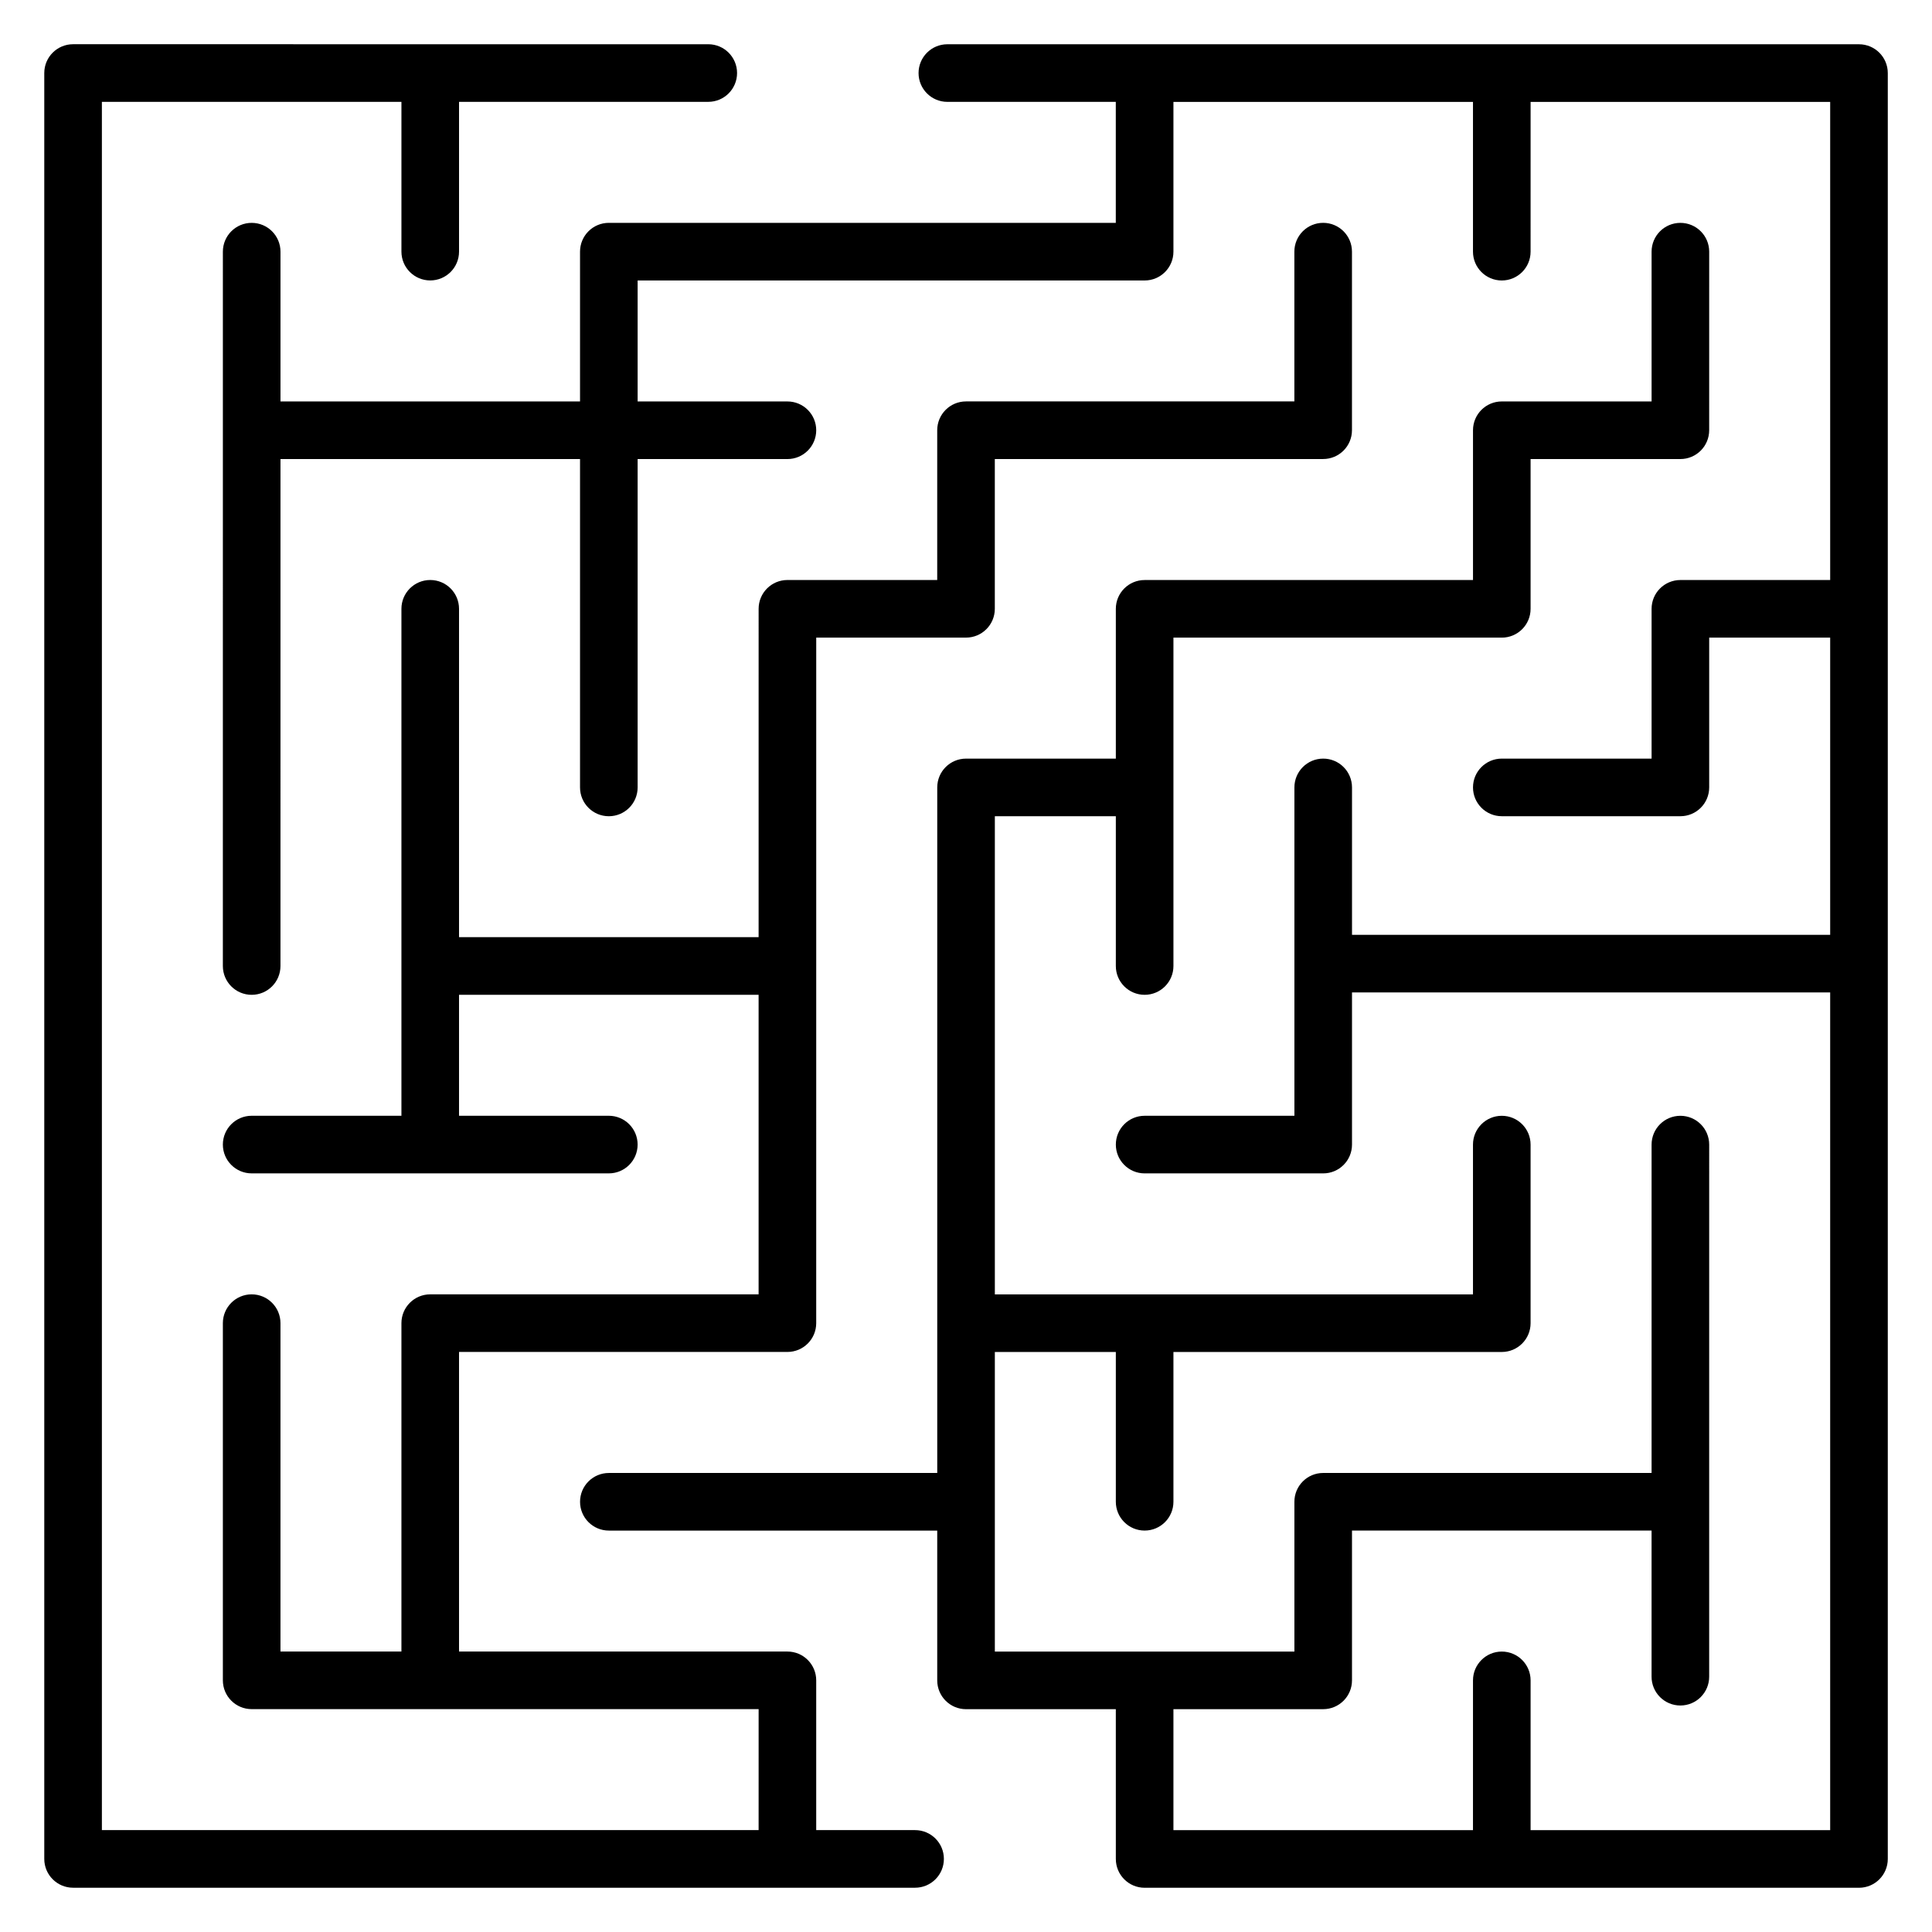
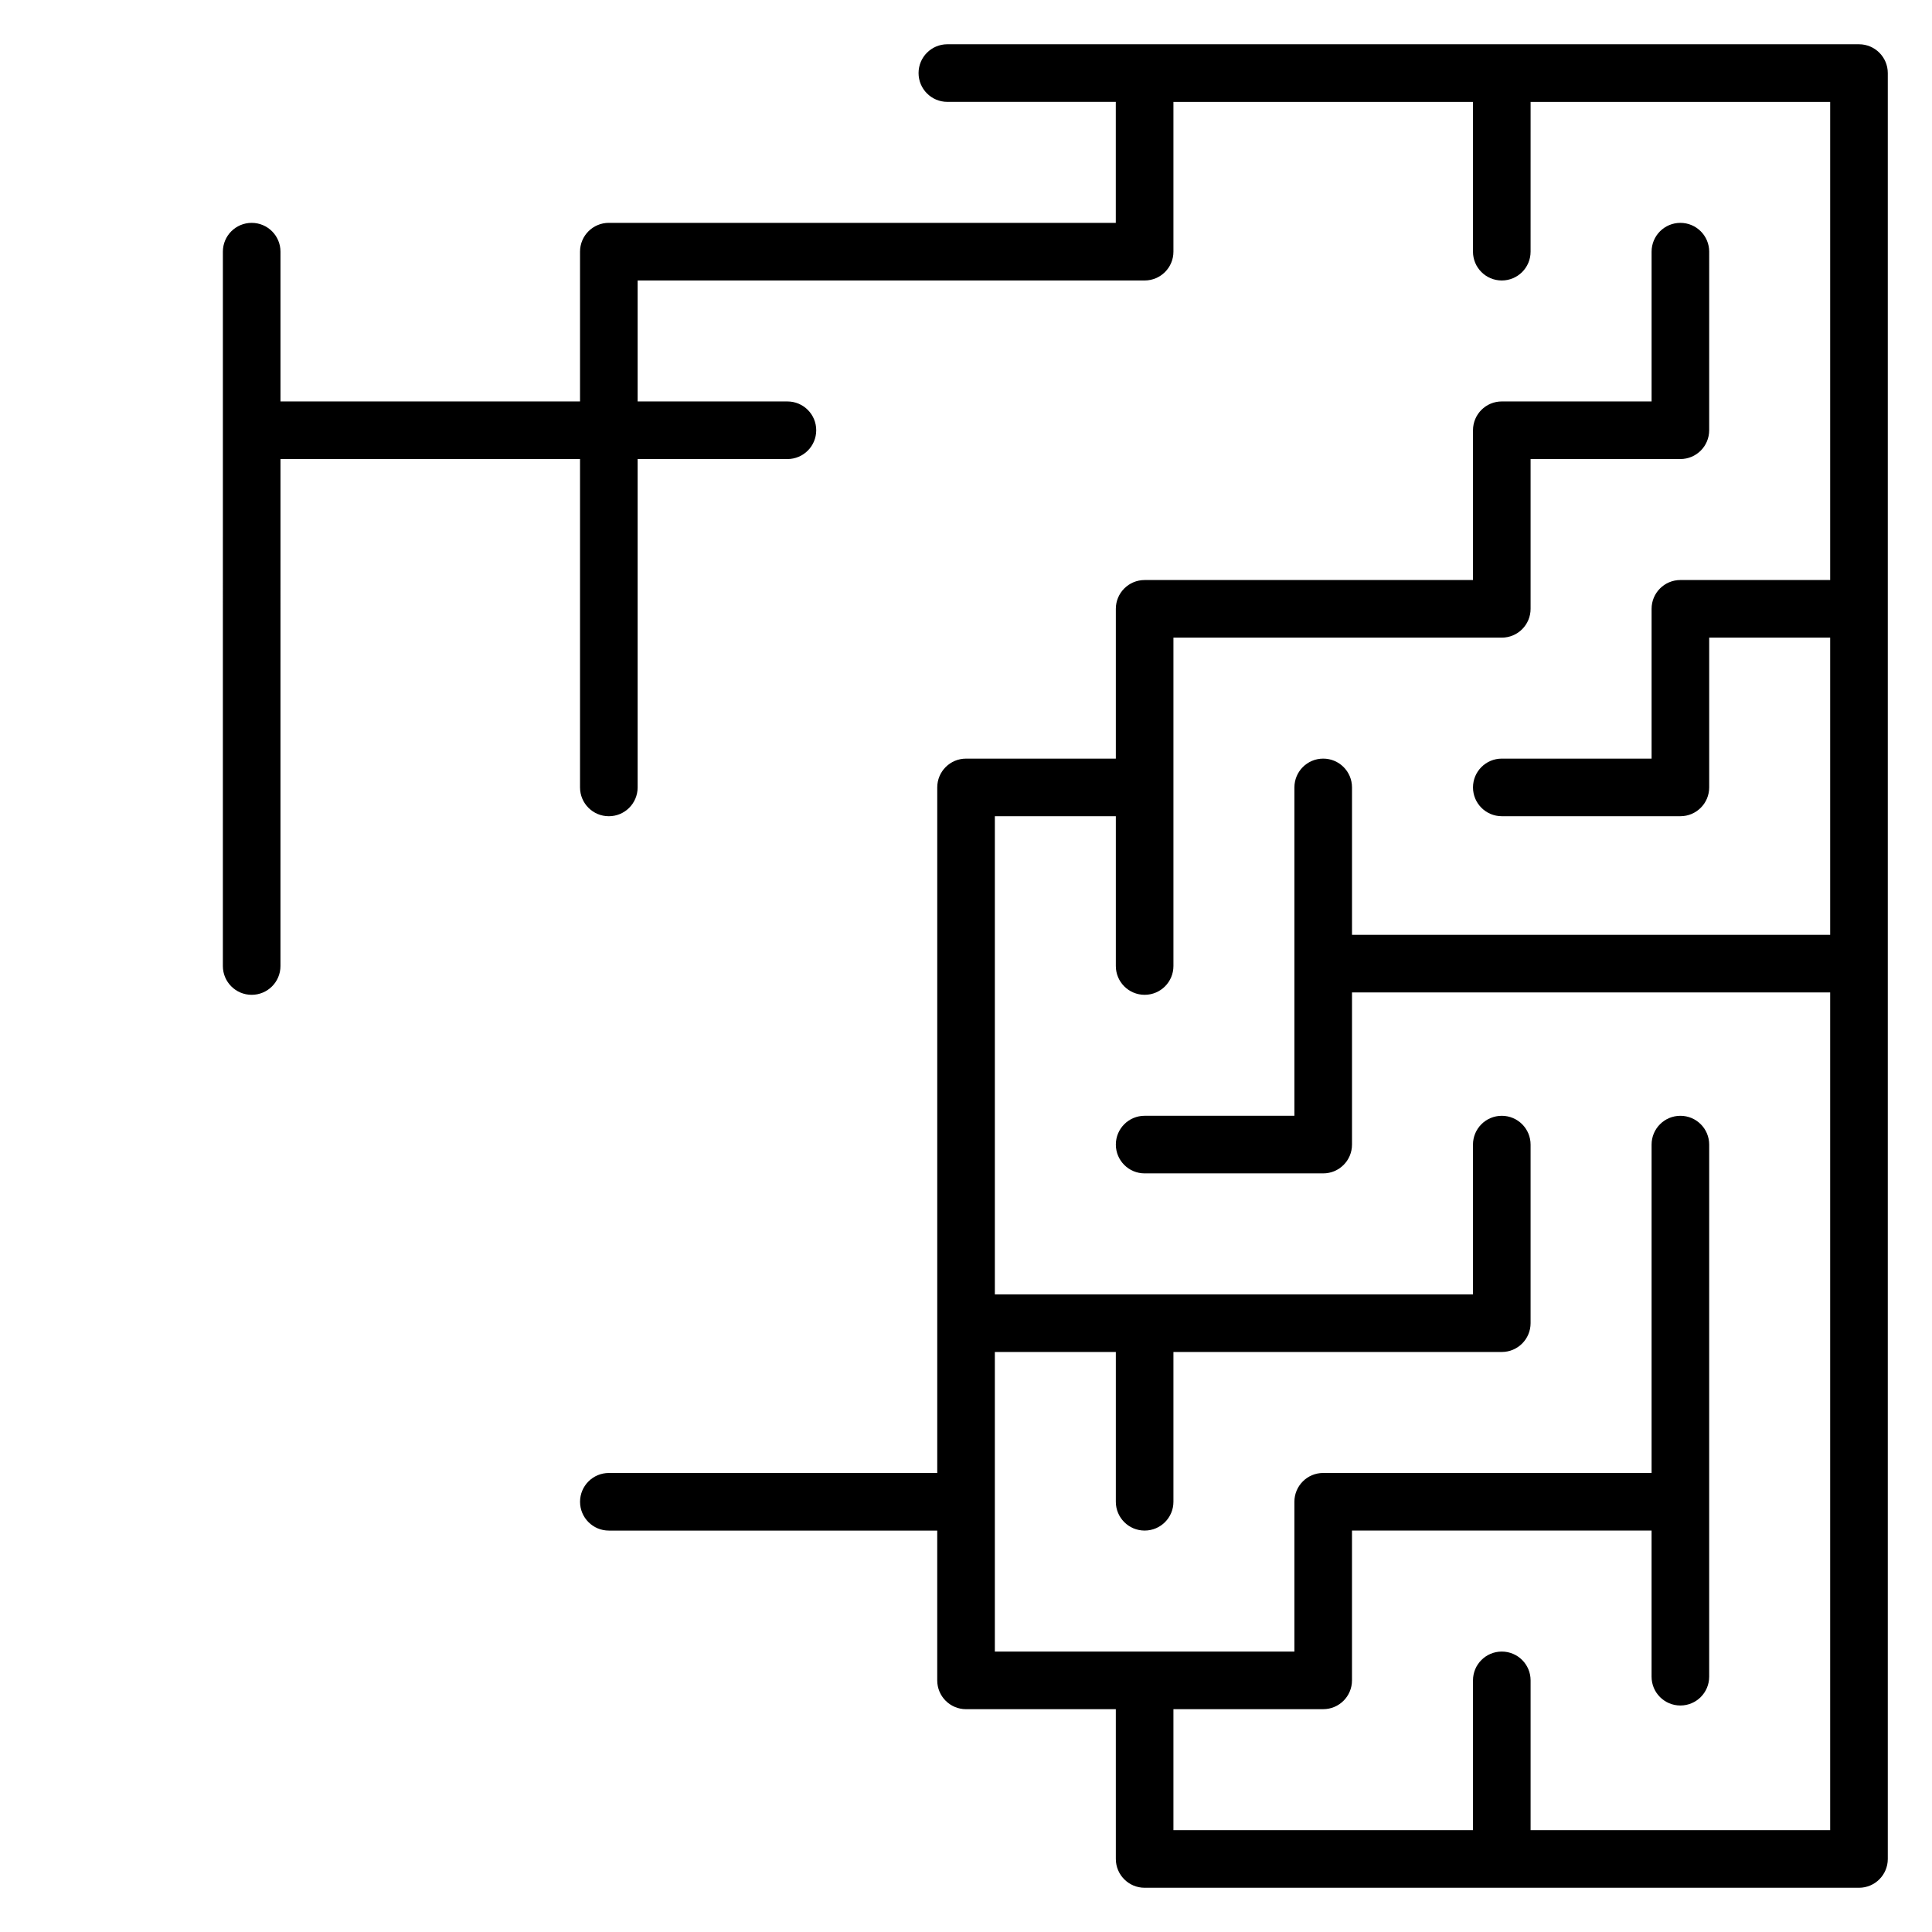
<svg xmlns="http://www.w3.org/2000/svg" fill="#000000" width="800px" height="800px" version="1.1" viewBox="144 144 512 512">
  <g>
    <path d="m636.64 155.73h-241.58c-4.219 0-7.633 3.418-7.633 7.633s3.414 7.633 7.633 7.633h44.637v32.062h-134.35c-4.219 0-7.633 3.418-7.633 7.633v39.691l-79.383 0.004v-39.691c0-4.215-3.414-7.633-7.633-7.633s-7.633 3.418-7.633 7.633l-0.004 189.31c0 4.215 3.414 7.633 7.633 7.633s7.633-3.418 7.633-7.633l0.004-134.35h79.383v87.023c0 4.215 3.414 7.633 7.633 7.633s7.633-3.418 7.633-7.633v-87.023h39.695c4.219 0 7.633-3.418 7.633-7.633s-3.414-7.633-7.633-7.633h-39.695v-32.059h134.36c4.219 0 7.633-3.418 7.633-7.633v-39.695h79.383v39.695c0 4.215 3.414 7.633 7.633 7.633s7.633-3.418 7.633-7.633l0.004-39.695h79.391v126.71h-39.695c-4.219 0-7.633 3.418-7.633 7.633v39.695h-39.695c-4.219 0-7.633 3.418-7.633 7.633s3.414 7.633 7.633 7.633h47.328c4.219 0 7.633-3.418 7.633-7.633v-39.695h32.062v78.758h-126.72v-39.062c0-4.215-3.414-7.633-7.633-7.633s-7.633 3.418-7.633 7.633v87.02h-39.688c-4.219 0-7.633 3.418-7.633 7.633 0 4.215 3.414 7.633 7.633 7.633h47.32c4.219 0 7.633-3.418 7.633-7.633v-40.324l126.72 0.004v222h-79.391v-39.691c0-4.215-3.414-7.633-7.633-7.633s-7.633 3.418-7.633 7.633l-0.004 39.691h-79.383v-32.059h39.688c4.219 0 7.633-3.418 7.633-7.633v-39.695h79.391v38.723c0 4.215 3.414 7.633 7.633 7.633s7.633-3.418 7.633-7.633v-46.355l0.004-94.656c0-4.215-3.414-7.633-7.633-7.633s-7.633 3.418-7.633 7.633v87.02h-87.027c-4.219 0-7.633 3.418-7.633 7.633v39.695h-79.383v-79.391h32.062v39.695c0 4.215 3.414 7.633 7.633 7.633s7.633-3.418 7.633-7.633v-39.695h87.016c4.219 0 7.633-3.418 7.633-7.633v-47.324c0-4.215-3.414-7.633-7.633-7.633s-7.633 3.418-7.633 7.633v39.691h-126.71v-126.71h32.062v39.691c0 4.215 3.414 7.633 7.633 7.633s7.633-3.418 7.633-7.633v-87.023h87.016c4.219 0 7.633-3.418 7.633-7.633v-39.695h39.695c4.219 0 7.633-3.418 7.633-7.633l0.004-47.324c0-4.215-3.414-7.633-7.633-7.633s-7.633 3.418-7.633 7.633v39.691h-39.695c-4.219 0-7.633 3.418-7.633 7.633v39.695h-87.02c-4.219 0-7.633 3.418-7.633 7.633v39.695h-39.695c-4.219 0-7.633 3.418-7.633 7.633v181.68h-87.027c-4.219 0-7.633 3.418-7.633 7.633 0 4.215 3.414 7.633 7.633 7.633l87.023 0.004v39.695c0 4.215 3.414 7.633 7.633 7.633h39.695l0.004 39.691c0 4.215 3.414 7.633 7.633 7.633h189.31c4.219 0 7.633-3.418 7.633-7.633v-473.28c0-4.215-3.414-7.633-7.633-7.633z" />
-     <path d="m386.5 629h-26.195v-39.691c0-4.215-3.414-7.633-7.633-7.633l-87.023-0.004v-79.391h87.023c4.219 0 7.633-3.418 7.633-7.633l0.004-94.652v-87.023h39.695c4.219 0 7.633-3.418 7.633-7.633v-39.695h87.016c4.219 0 7.633-3.418 7.633-7.633v-47.324c0-4.215-3.414-7.633-7.633-7.633s-7.633 3.418-7.633 7.633v39.691h-87.016c-4.219 0-7.633 3.418-7.633 7.633v39.695h-39.695c-4.219 0-7.633 3.418-7.633 7.633l-0.004 87.02h-79.391v-87.02c0-4.215-3.414-7.633-7.633-7.633s-7.633 3.418-7.633 7.633v134.35h-39.688c-4.219 0-7.633 3.418-7.633 7.633s3.414 7.633 7.633 7.633h94.648c4.219 0 7.633-3.418 7.633-7.633s-3.414-7.633-7.633-7.633h-39.695v-32.062h79.391v79.387h-87.023c-4.219 0-7.633 3.418-7.633 7.633v87.023h-32.055v-87.023c0-4.215-3.414-7.633-7.633-7.633s-7.633 3.418-7.633 7.633v94.656c0 4.215 3.414 7.633 7.633 7.633h134.35l-0.004 32.062h-174.04v-458.01h79.383v39.695c0 4.215 3.414 7.633 7.633 7.633s7.633-3.418 7.633-7.633v-39.695h66.047c4.219 0 7.633-3.418 7.633-7.633 0-4.215-3.414-7.633-7.633-7.633l-168.33-0.004c-4.219 0-7.633 3.418-7.633 7.633v473.28c0 4.215 3.414 7.633 7.633 7.633h223.14c4.219 0 7.633-3.418 7.633-7.633 0.004-4.215-3.41-7.633-7.633-7.633z" />
  </g>
</svg>